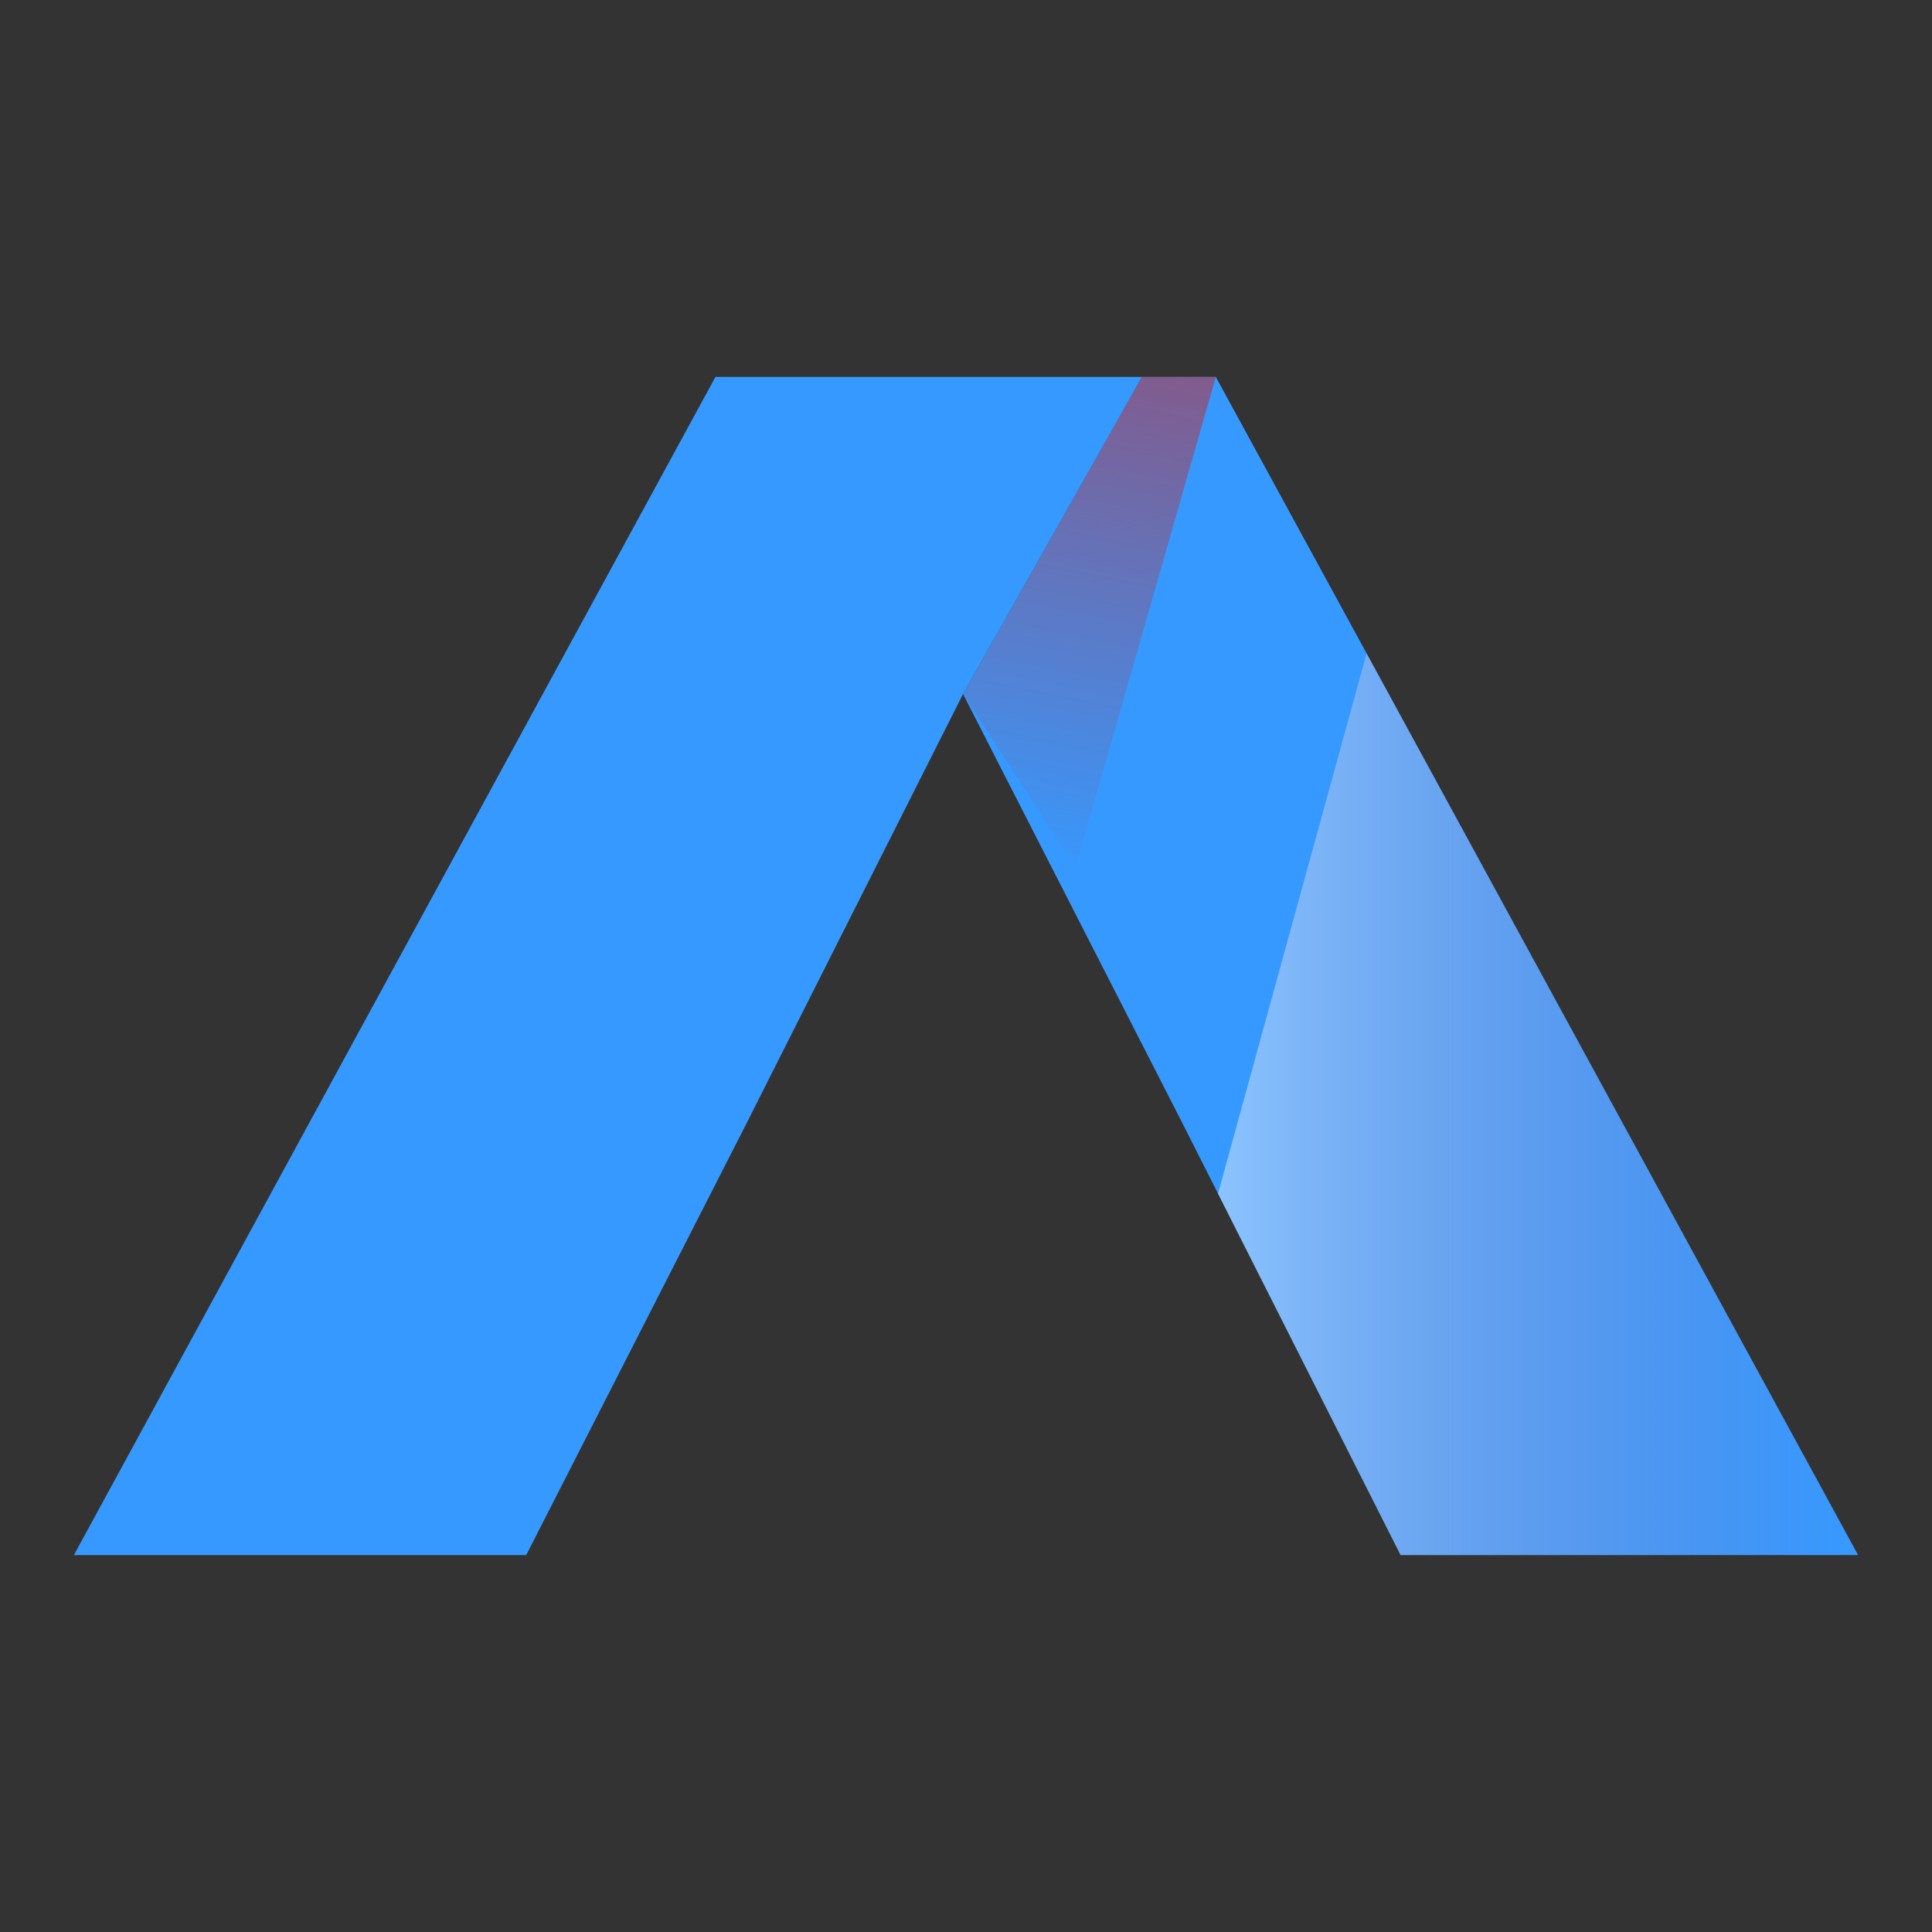
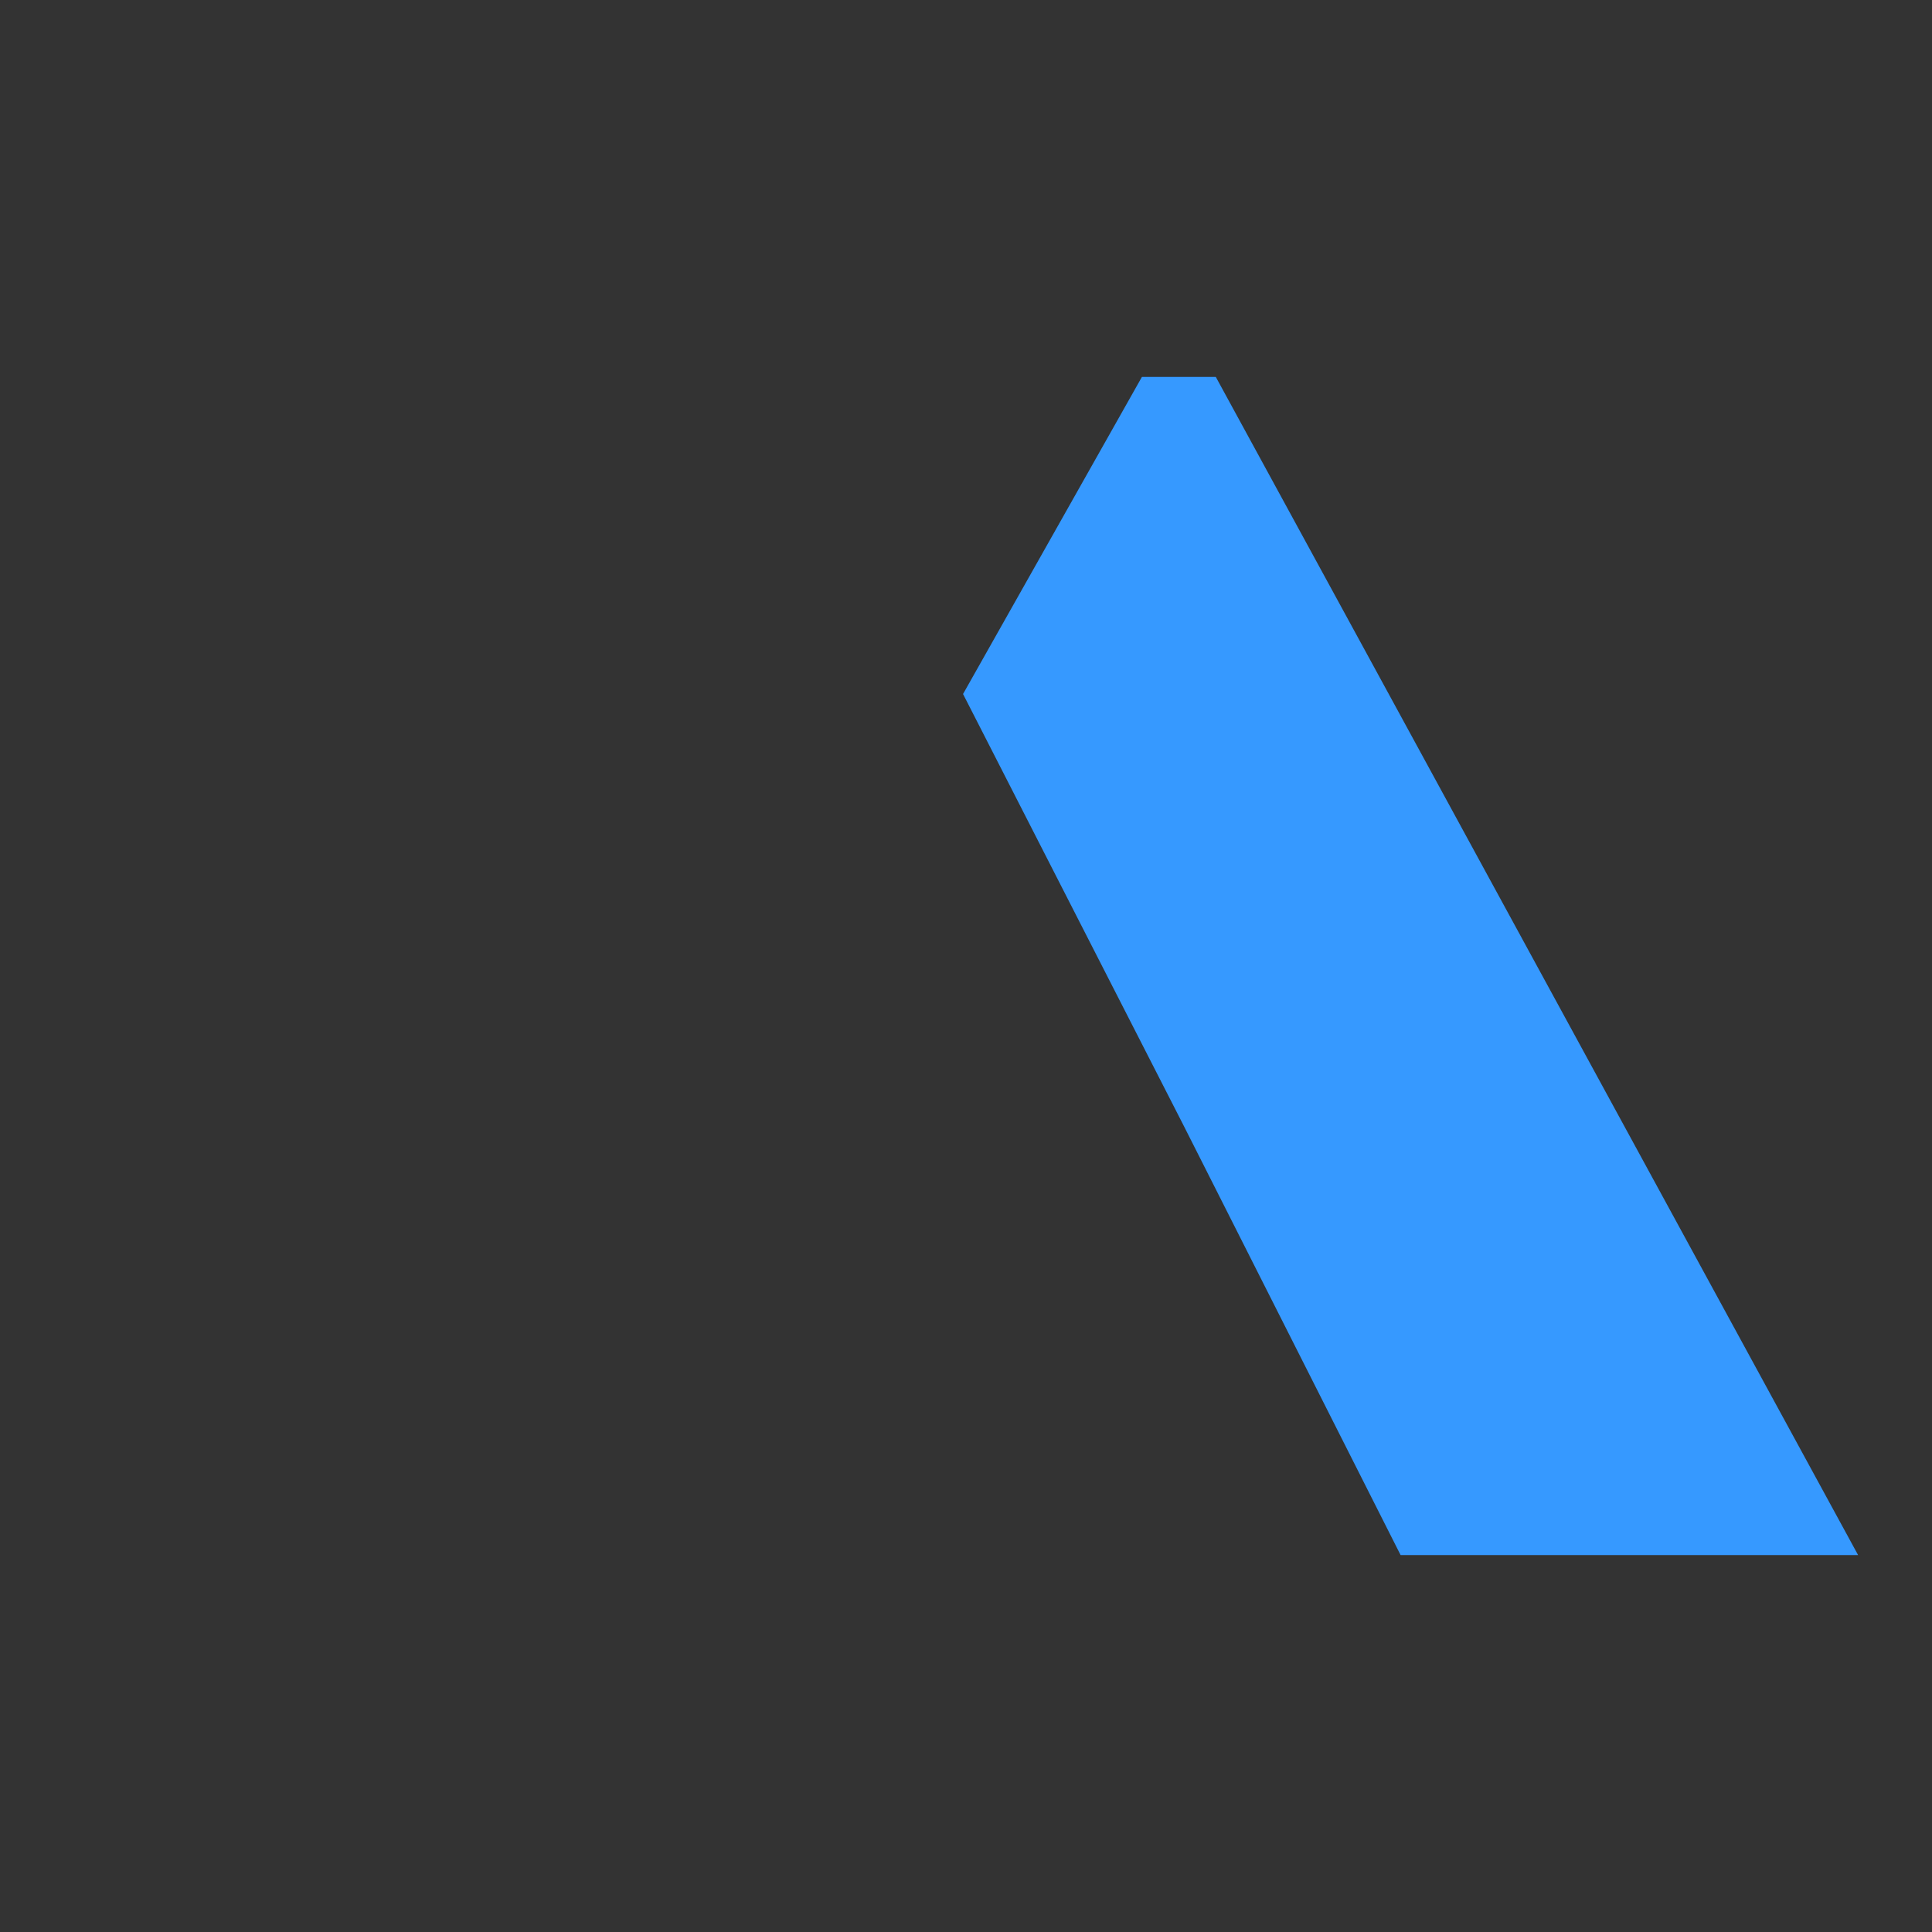
<svg xmlns="http://www.w3.org/2000/svg" version="1.1" id="Calque_1" x="0px" y="0px" viewBox="0 0 261.4 261.4" style="enable-background:new 0 0 261.4 261.4;" xml:space="preserve">
  <rect x="0" y="0" width="261.4" height="261.4" fill="#333333" stroke="none" />
  <style type="text/css">
	.st0{fill:#3699FF;}
	.st1{opacity:0.62;fill:url(#SVGID_1_);}
	.st2{opacity:0.42;fill:url(#SVGID_2_);}
</style>
  <g>
    <g>
      <g>
        <polygon class="st0" points="251.4,210.4 189.5,210.4 164.8,161.5 160.1,152.2 130.3,93.9 154.5,51 164.5,51 184.9,88.4    " />
      </g>
      <linearGradient id="SVGID_1_" gradientUnits="userSpaceOnUse" x1="154.129" y1="39.197" x2="138.169" y2="118.463">
        <stop offset="0" style="stop-color:#C1272D" />
        <stop offset="0.995" style="stop-color:#C1272D;stop-opacity:0" />
      </linearGradient>
-       <polygon class="st1" points="164.5,51 145.5,117.4 130.3,93.9 154.5,51   " />
-       <polygon class="st0" points="154.5,51 130.3,93.9 100.9,152.2 71.2,210.4 10,210.4 96.8,51   " />
    </g>
    <linearGradient id="SVGID_2_" gradientUnits="userSpaceOnUse" x1="164.796" y1="149.355" x2="251.388" y2="149.355">
      <stop offset="0" style="stop-color:#FFFFFF" />
      <stop offset="1" style="stop-color:#D4536B;stop-opacity:0" />
    </linearGradient>
-     <polygon class="st2" points="251.4,210.4 189.5,210.4 164.8,161.5 184.9,88.4  " />
  </g>
</svg>